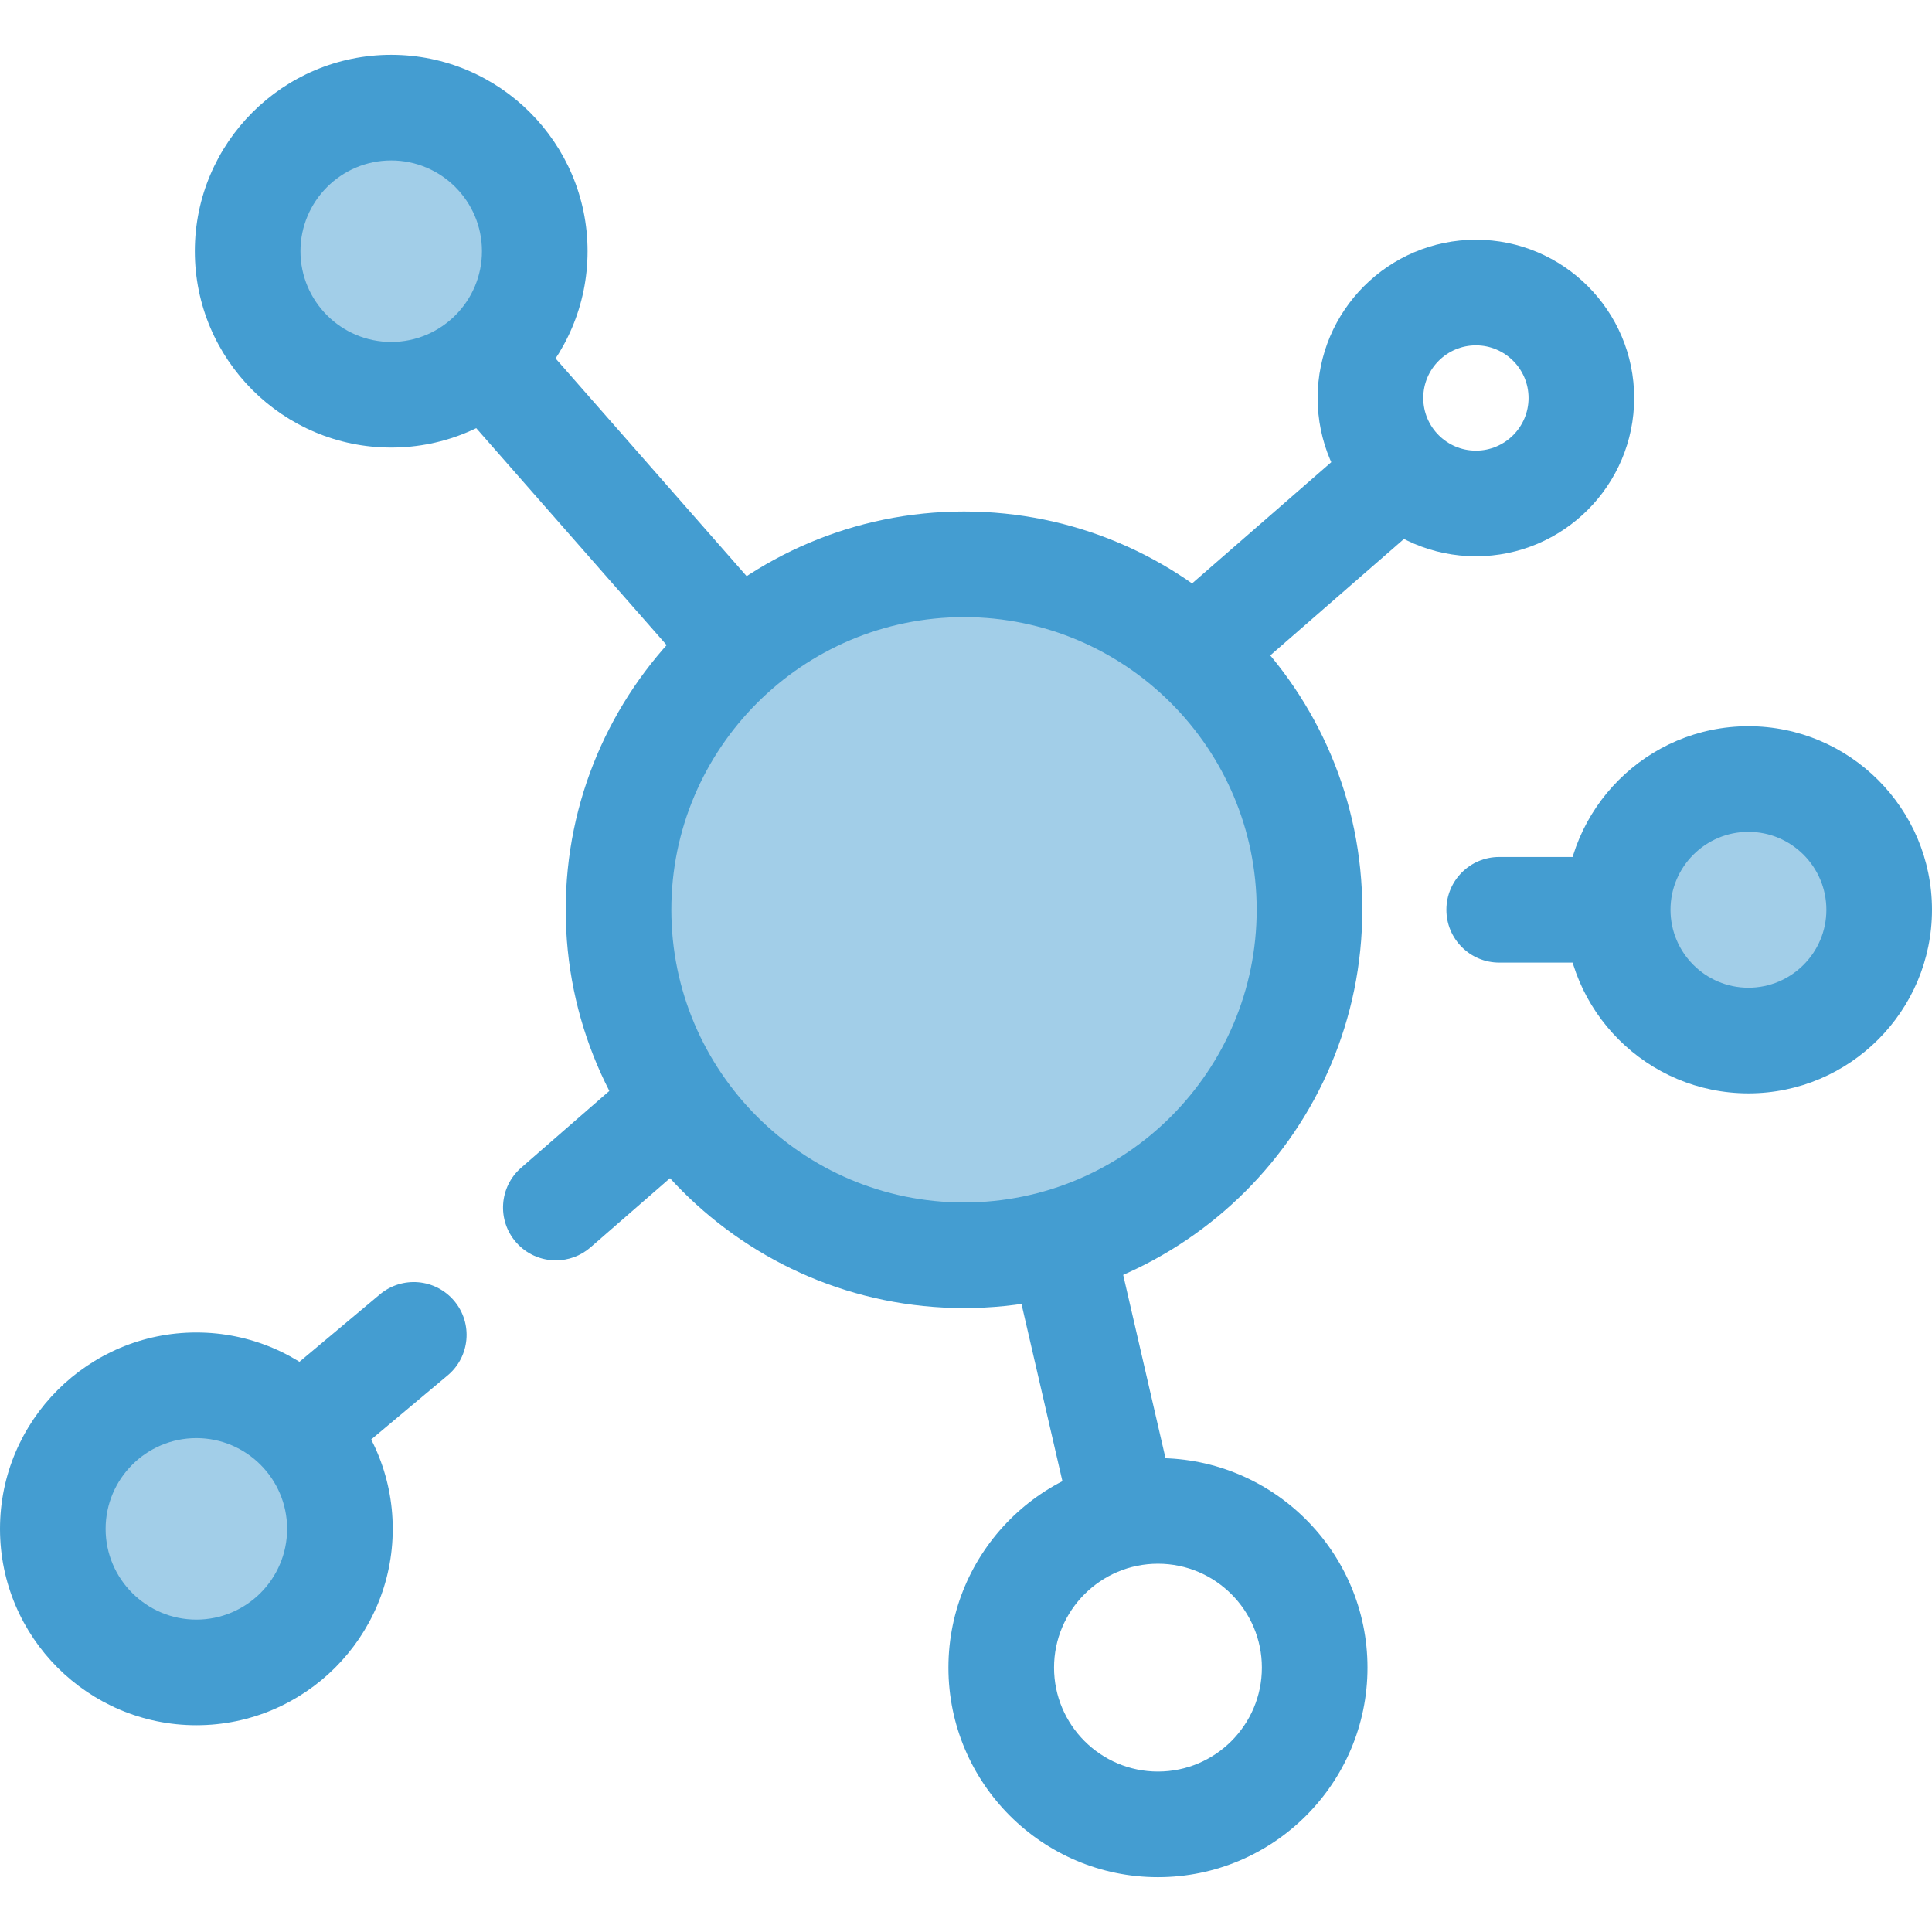
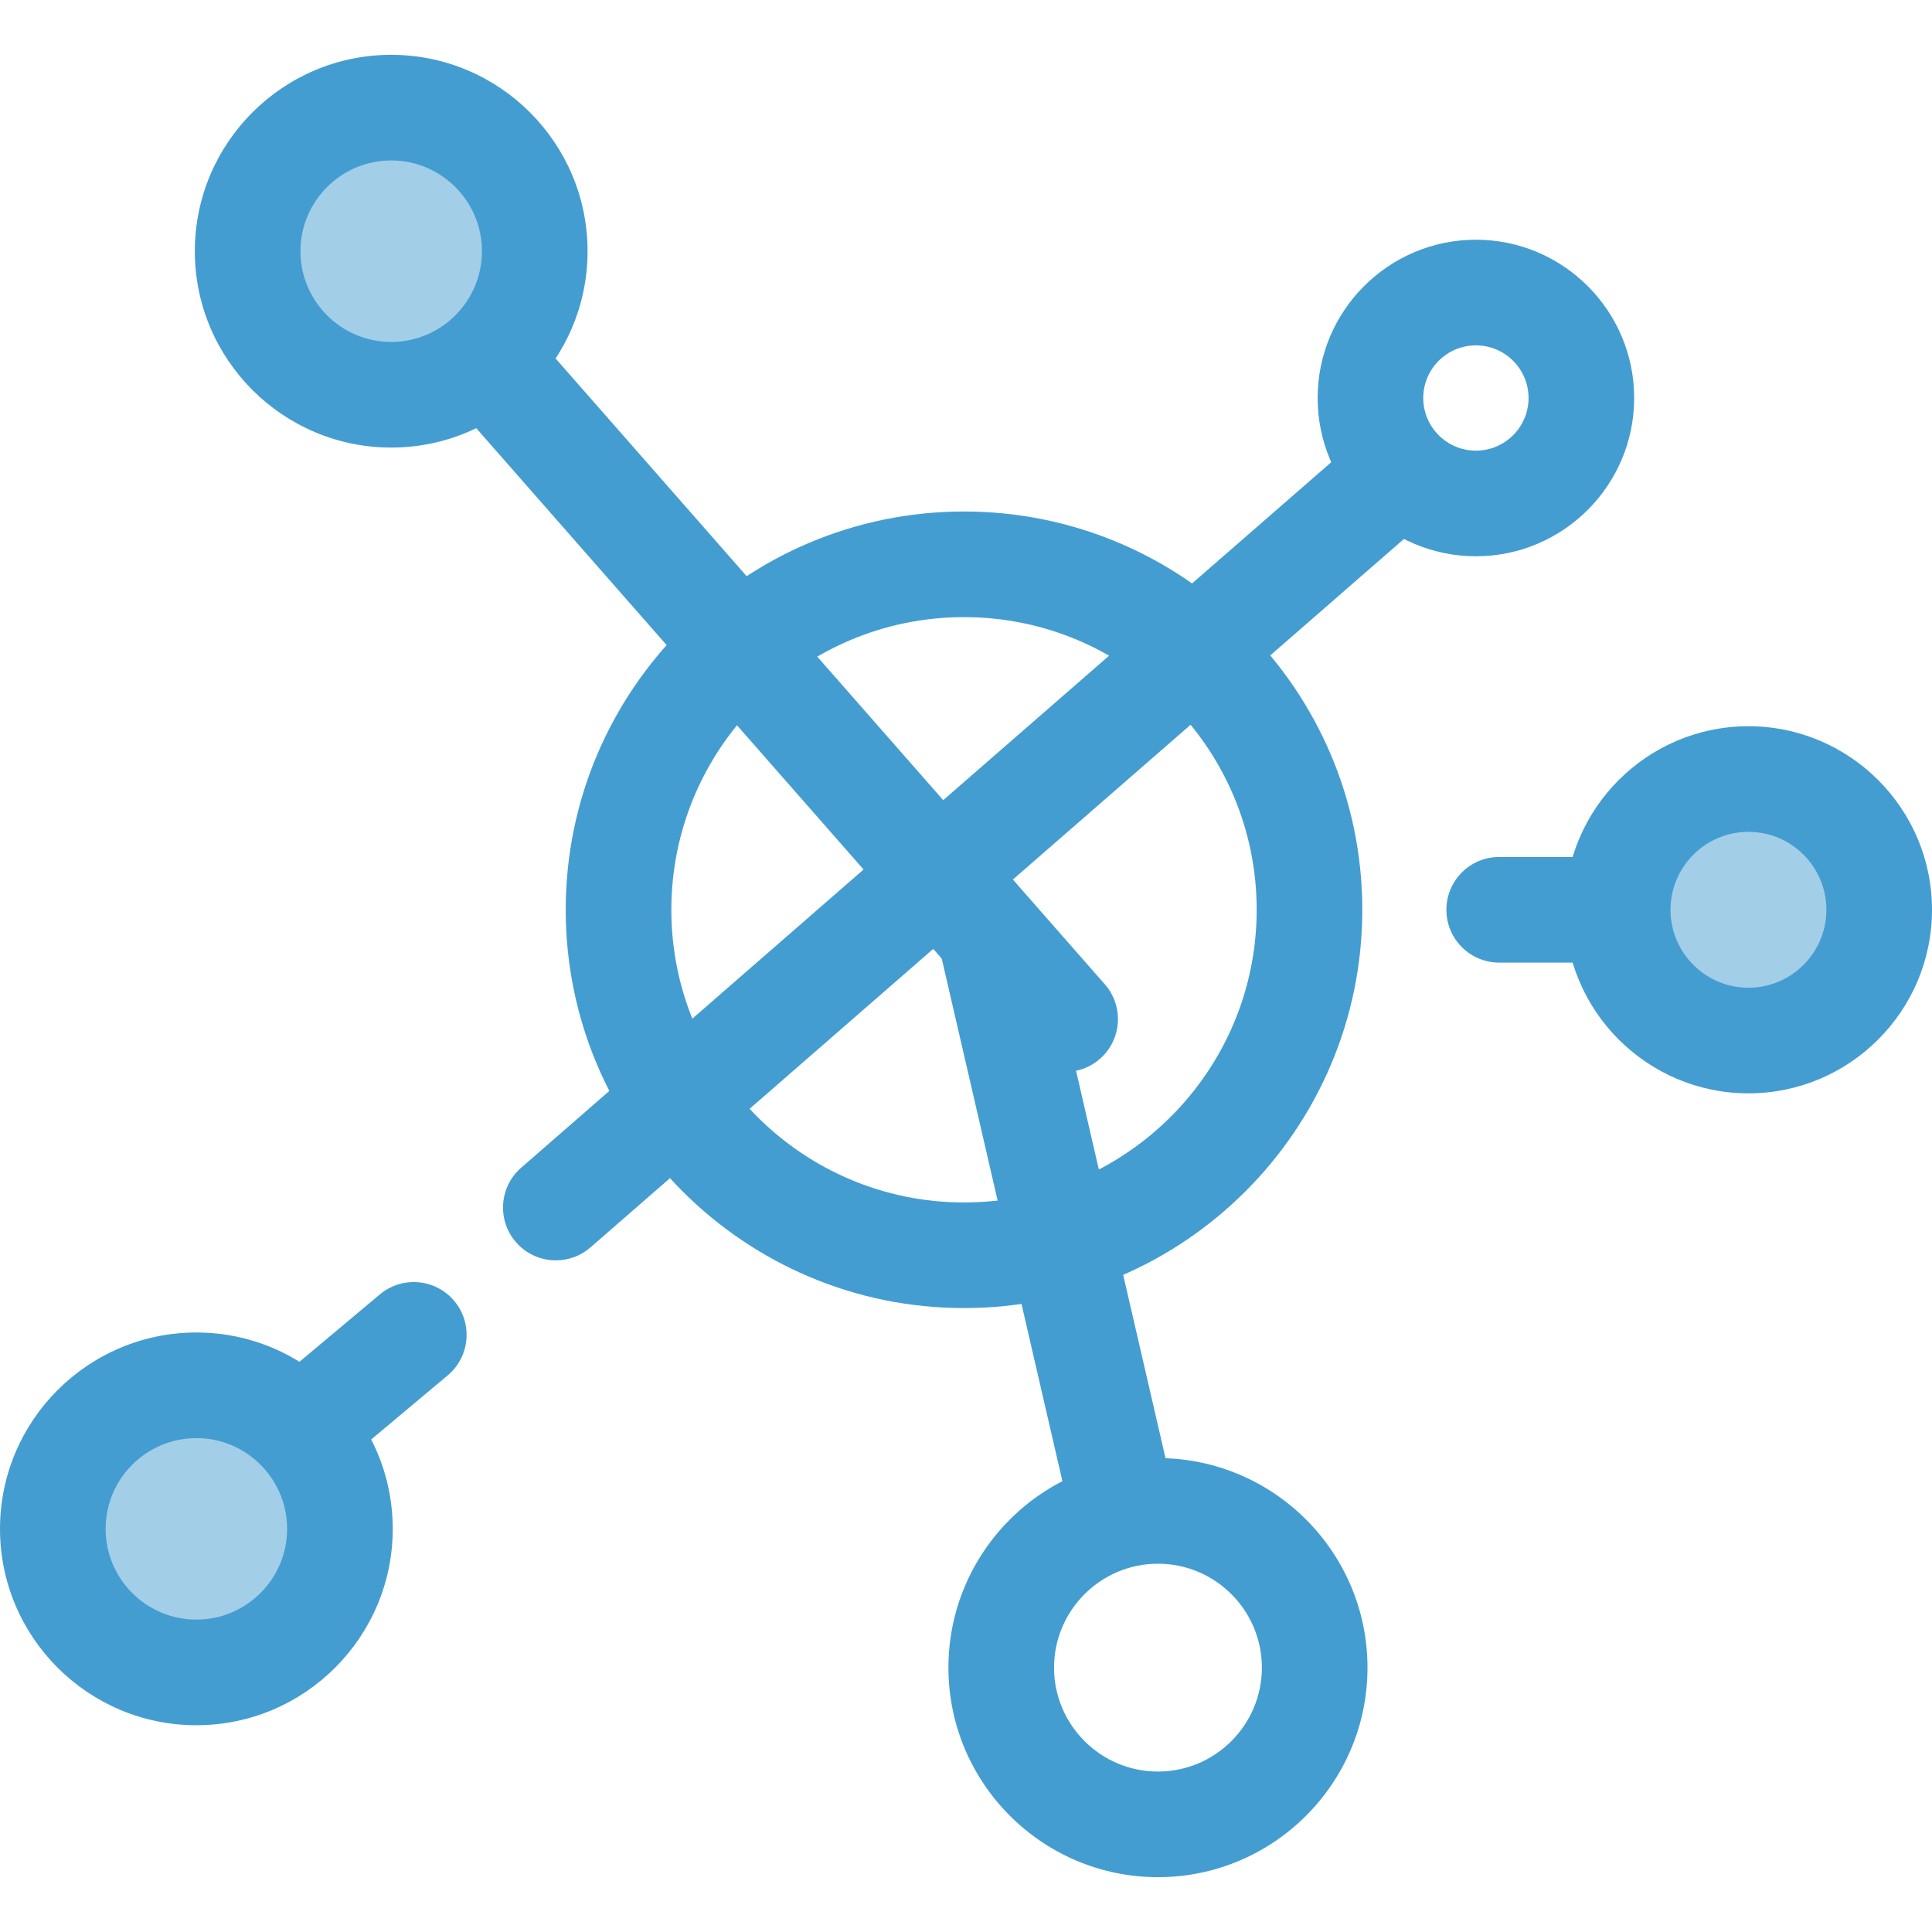
<svg xmlns="http://www.w3.org/2000/svg" height="800px" width="800px" version="1.1" id="Layer_1" viewBox="0 0 512 512" xml:space="preserve" fill="#000000">
  <g id="SVGRepo_bgCarrier" stroke-width="0" />
  <g id="SVGRepo_tracerCarrier" stroke-linecap="round" stroke-linejoin="round" />
  <g id="SVGRepo_iconCarrier">
    <g>
      <path style="fill:#449dd1;" d="M297.64,414.044c-6.371,0-12.13-4.378-13.624-10.849l-34.405-148.99 c-1.74-7.531,2.956-15.046,10.488-16.785c7.532-1.74,15.046,2.956,16.786,10.487l34.405,148.99 c1.74,7.531-2.956,15.046-10.488,16.785C299.742,413.926,298.682,414.044,297.64,414.044z" />
      <path style="fill:#449dd1;" d="M80.402,392.277c-3.997,0-7.966-1.703-10.734-5.006c-4.964-5.923-4.187-14.751,1.737-19.715 l29.264-24.524c5.924-4.967,14.752-4.186,19.717,1.737c4.964,5.923,4.187,14.751-1.737,19.715l-29.264,24.524 C86.762,391.205,83.572,392.277,80.402,392.277z" />
      <path style="fill:#449dd1;" d="M147.309,334.008c-3.908,0-7.793-1.626-10.559-4.805c-5.076-5.829-4.466-14.668,1.363-19.745 l222.822-194.056c5.829-5.075,14.668-4.465,19.745,1.363c5.076,5.829,4.466,14.668-1.363,19.745L156.494,330.566 C153.843,332.874,150.568,334.008,147.309,334.008z" />
      <path style="fill:#449dd1;" d="M282.275,284.074c-3.889,0-7.758-1.611-10.524-4.764L93.153,75.803 c-5.098-5.808-4.522-14.652,1.288-19.749c5.809-5.098,14.652-4.522,19.75,1.288l178.598,203.507 c5.099,5.808,4.522,14.652-1.288,19.749C288.845,282.929,285.553,284.074,282.275,284.074z" />
      <path style="fill:#449dd1;" d="M486.456,255.098h-89.153c-7.73,0-13.995-6.267-13.995-13.995c0-7.728,6.266-13.995,13.995-13.995 h89.153c7.73,0,13.995,6.267,13.995,13.995C500.451,248.831,494.185,255.098,486.456,255.098z" />
    </g>
-     <circle style="fill:#A2CEE8;" cx="255.47" cy="241.097" r="91.557" />
    <path style="fill:#449dd1;" d="M255.473,346.654c-58.201,0-105.551-47.35-105.551-105.551s47.35-105.551,105.551-105.551 s105.551,47.35,105.551,105.551S313.673,346.654,255.473,346.654z M255.473,163.542c-42.767,0-77.561,34.792-77.561,77.561 s34.794,77.561,77.561,77.561s77.561-34.792,77.561-77.561S298.24,163.542,255.473,163.542z" />
    <circle style="fill:#A2CEE8;" cx="103.677" cy="66.57" r="38.039" />
    <g>
      <path style="fill:#449dd1;" d="M103.672,118.61c-28.695,0-52.039-23.344-52.039-52.039s23.344-52.04,52.039-52.04 s52.04,23.346,52.04,52.04S132.366,118.61,103.672,118.61z M103.672,42.522c-13.261,0-24.048,10.789-24.048,24.05 S90.412,90.62,103.672,90.62c13.261,0,24.05-10.788,24.05-24.048S116.932,42.522,103.672,42.522z" />
      <path style="fill:#449dd1;" d="M306.872,497.469c-30.619,0-55.529-24.91-55.529-55.529s24.91-55.529,55.529-55.529 s55.529,24.91,55.529,55.529S337.491,497.469,306.872,497.469z M306.872,414.401c-15.185,0-27.539,12.354-27.539,27.539 s12.354,27.539,27.539,27.539c15.185,0,27.539-12.354,27.539-27.539S322.057,414.401,306.872,414.401z" />
      <path style="fill:#449dd1;" d="M391.131,147.417c-23.127,0-41.943-18.815-41.943-41.943s18.815-41.943,41.943-41.943 s41.943,18.815,41.943,41.943S414.258,147.417,391.131,147.417z M391.131,91.524c-7.693,0-13.952,6.259-13.952,13.952 s6.259,13.952,13.952,13.952s13.952-6.259,13.952-13.952S398.824,91.524,391.131,91.524z" />
    </g>
    <circle style="fill:#A2CEE8;" cx="463.357" cy="241.097" r="34.65" />
    <path style="fill:#449dd1;" d="M463.355,289.748c-26.823,0-48.645-21.821-48.645-48.645c0-26.823,21.822-48.645,48.645-48.645 c26.823,0,48.645,21.821,48.645,48.645C512,267.926,490.179,289.748,463.355,289.748z M463.355,220.448 c-11.389,0-20.654,9.265-20.654,20.654c0,11.389,9.265,20.654,20.654,20.654s20.654-9.265,20.654-20.654 C484.009,229.713,474.745,220.448,463.355,220.448z" />
    <circle style="fill:#A2CEE8;" cx="52.035" cy="405.164" r="38.039" />
    <path style="fill:#449dd1;" d="M52.04,457.203C23.346,457.203,0,433.857,0,405.164c0-28.693,23.346-52.04,52.04-52.04 s52.04,23.346,52.04,52.04C104.08,433.859,80.735,457.203,52.04,457.203z M52.04,381.115c-13.262,0-24.05,10.789-24.05,24.05 s10.788,24.049,24.05,24.049s24.05-10.789,24.05-24.049C76.09,391.904,65.301,381.115,52.04,381.115z" />
  </g>
</svg>